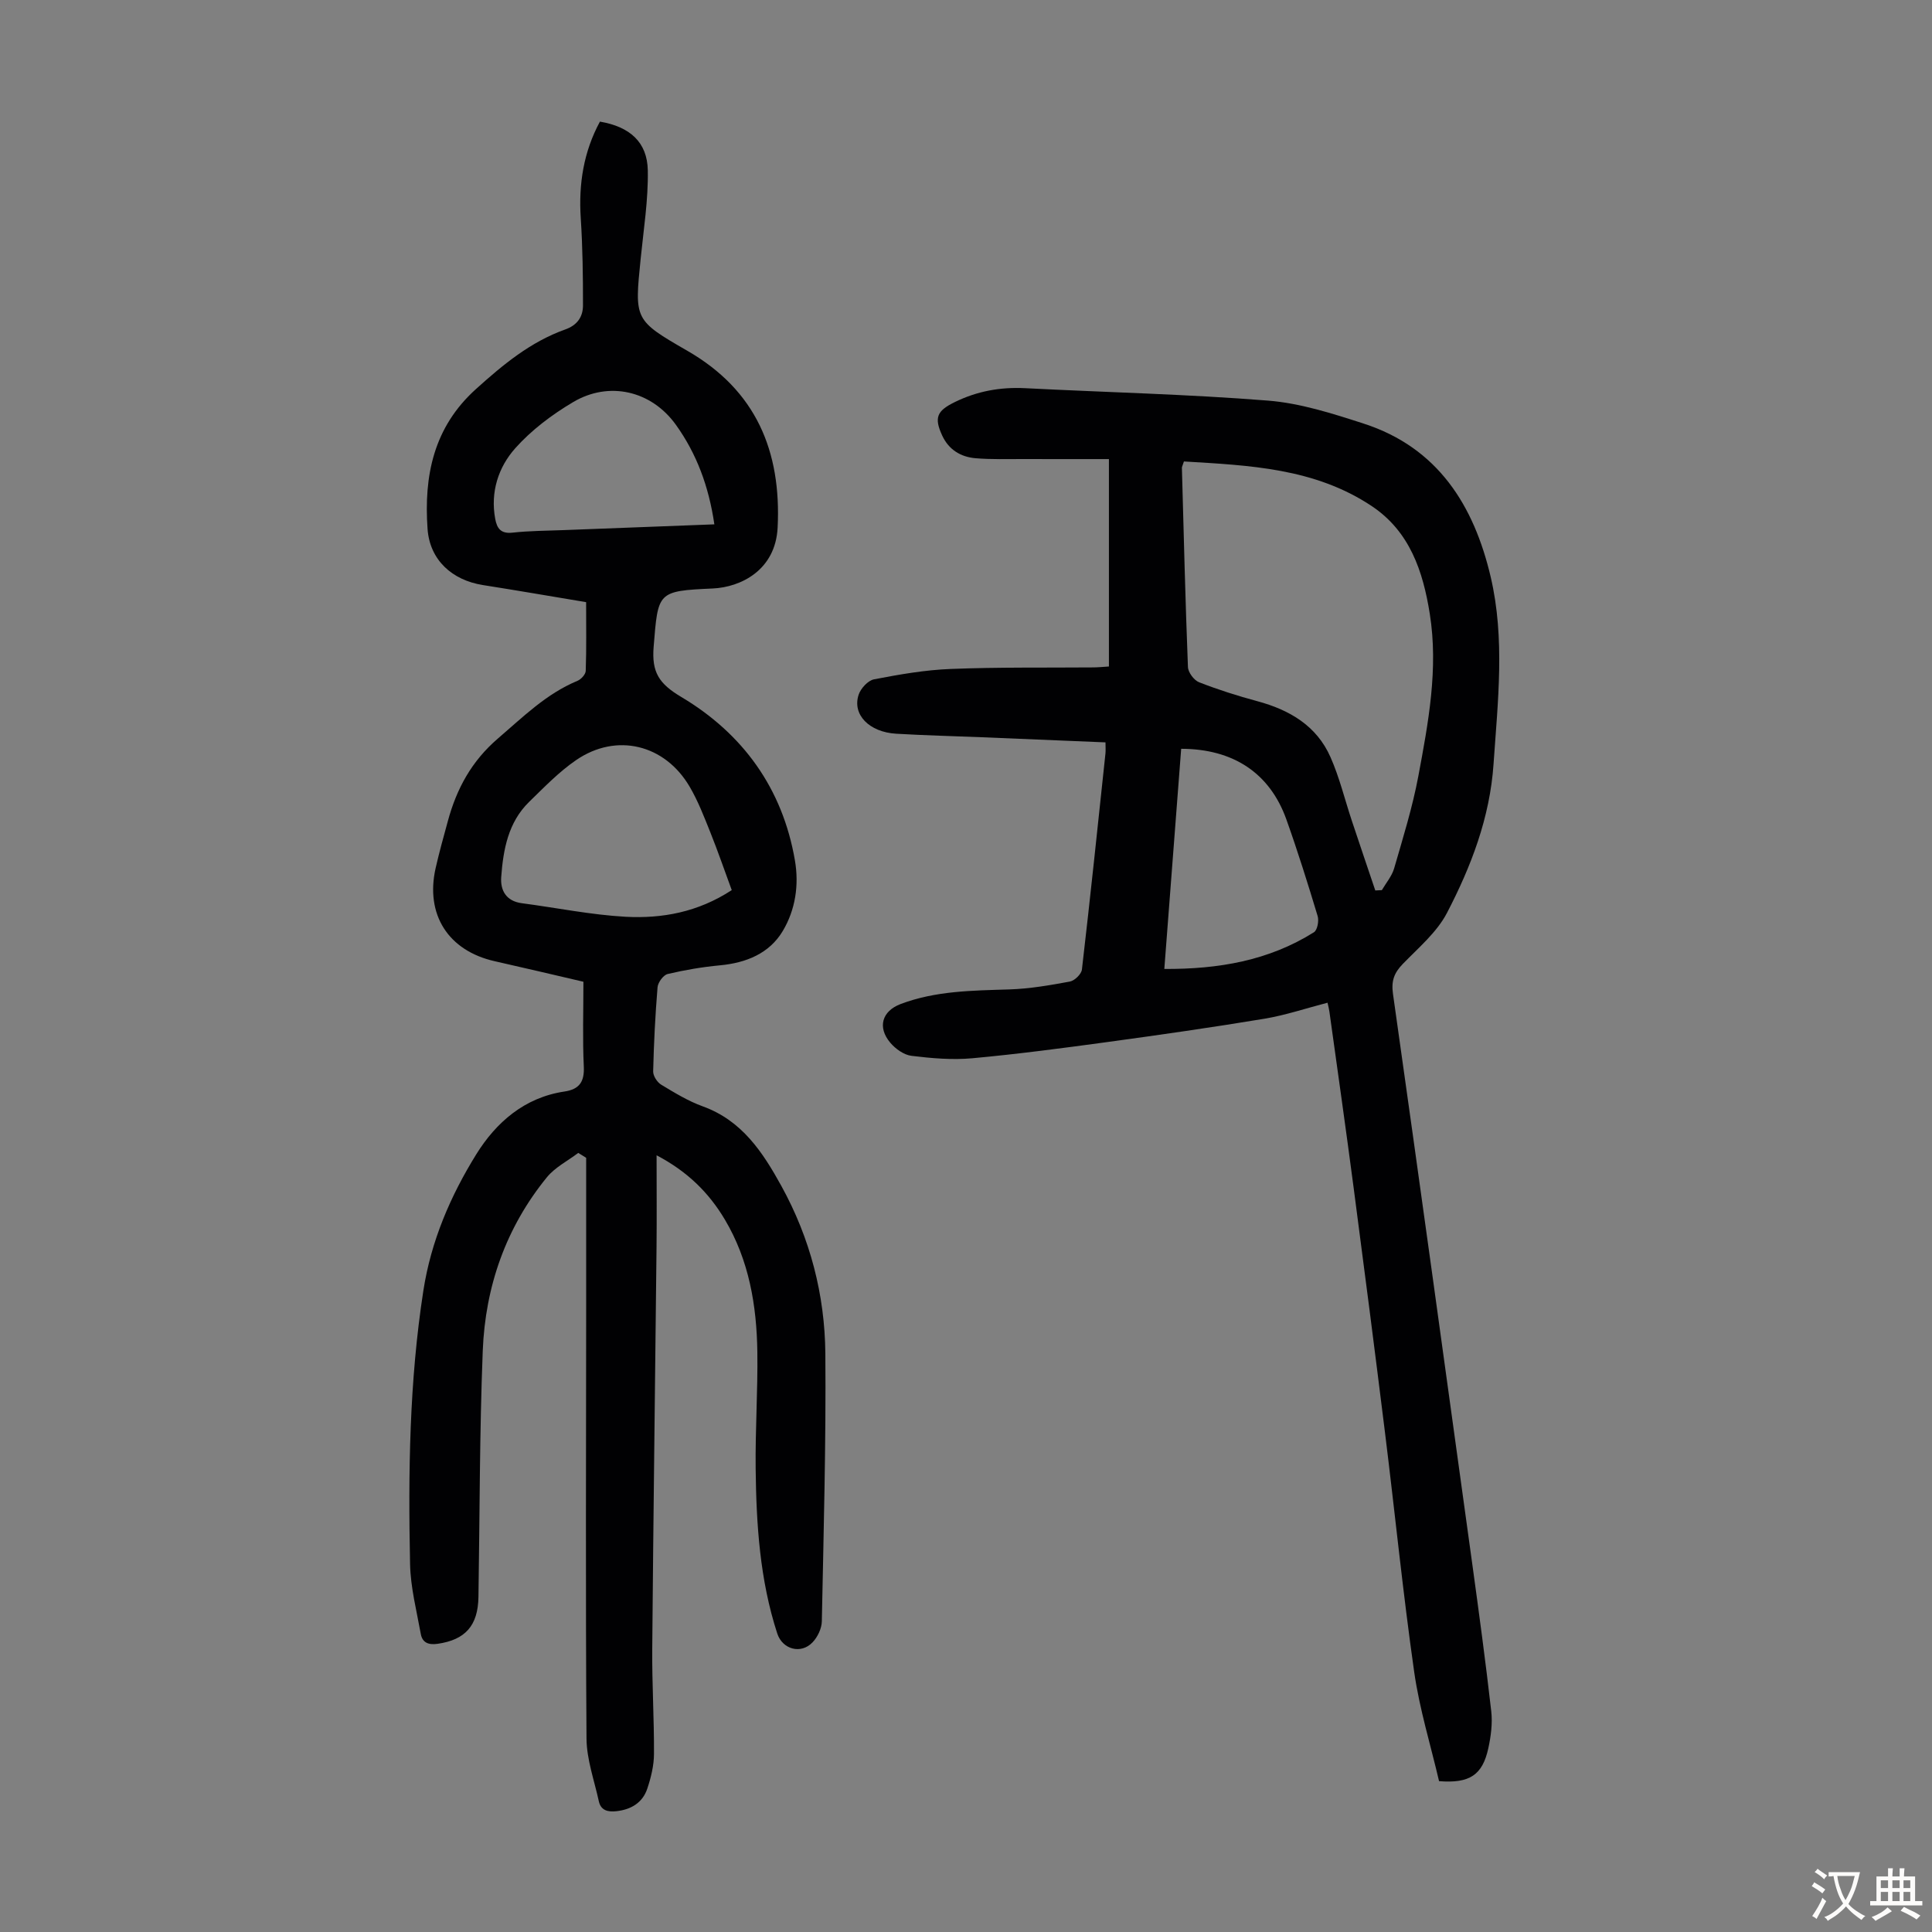
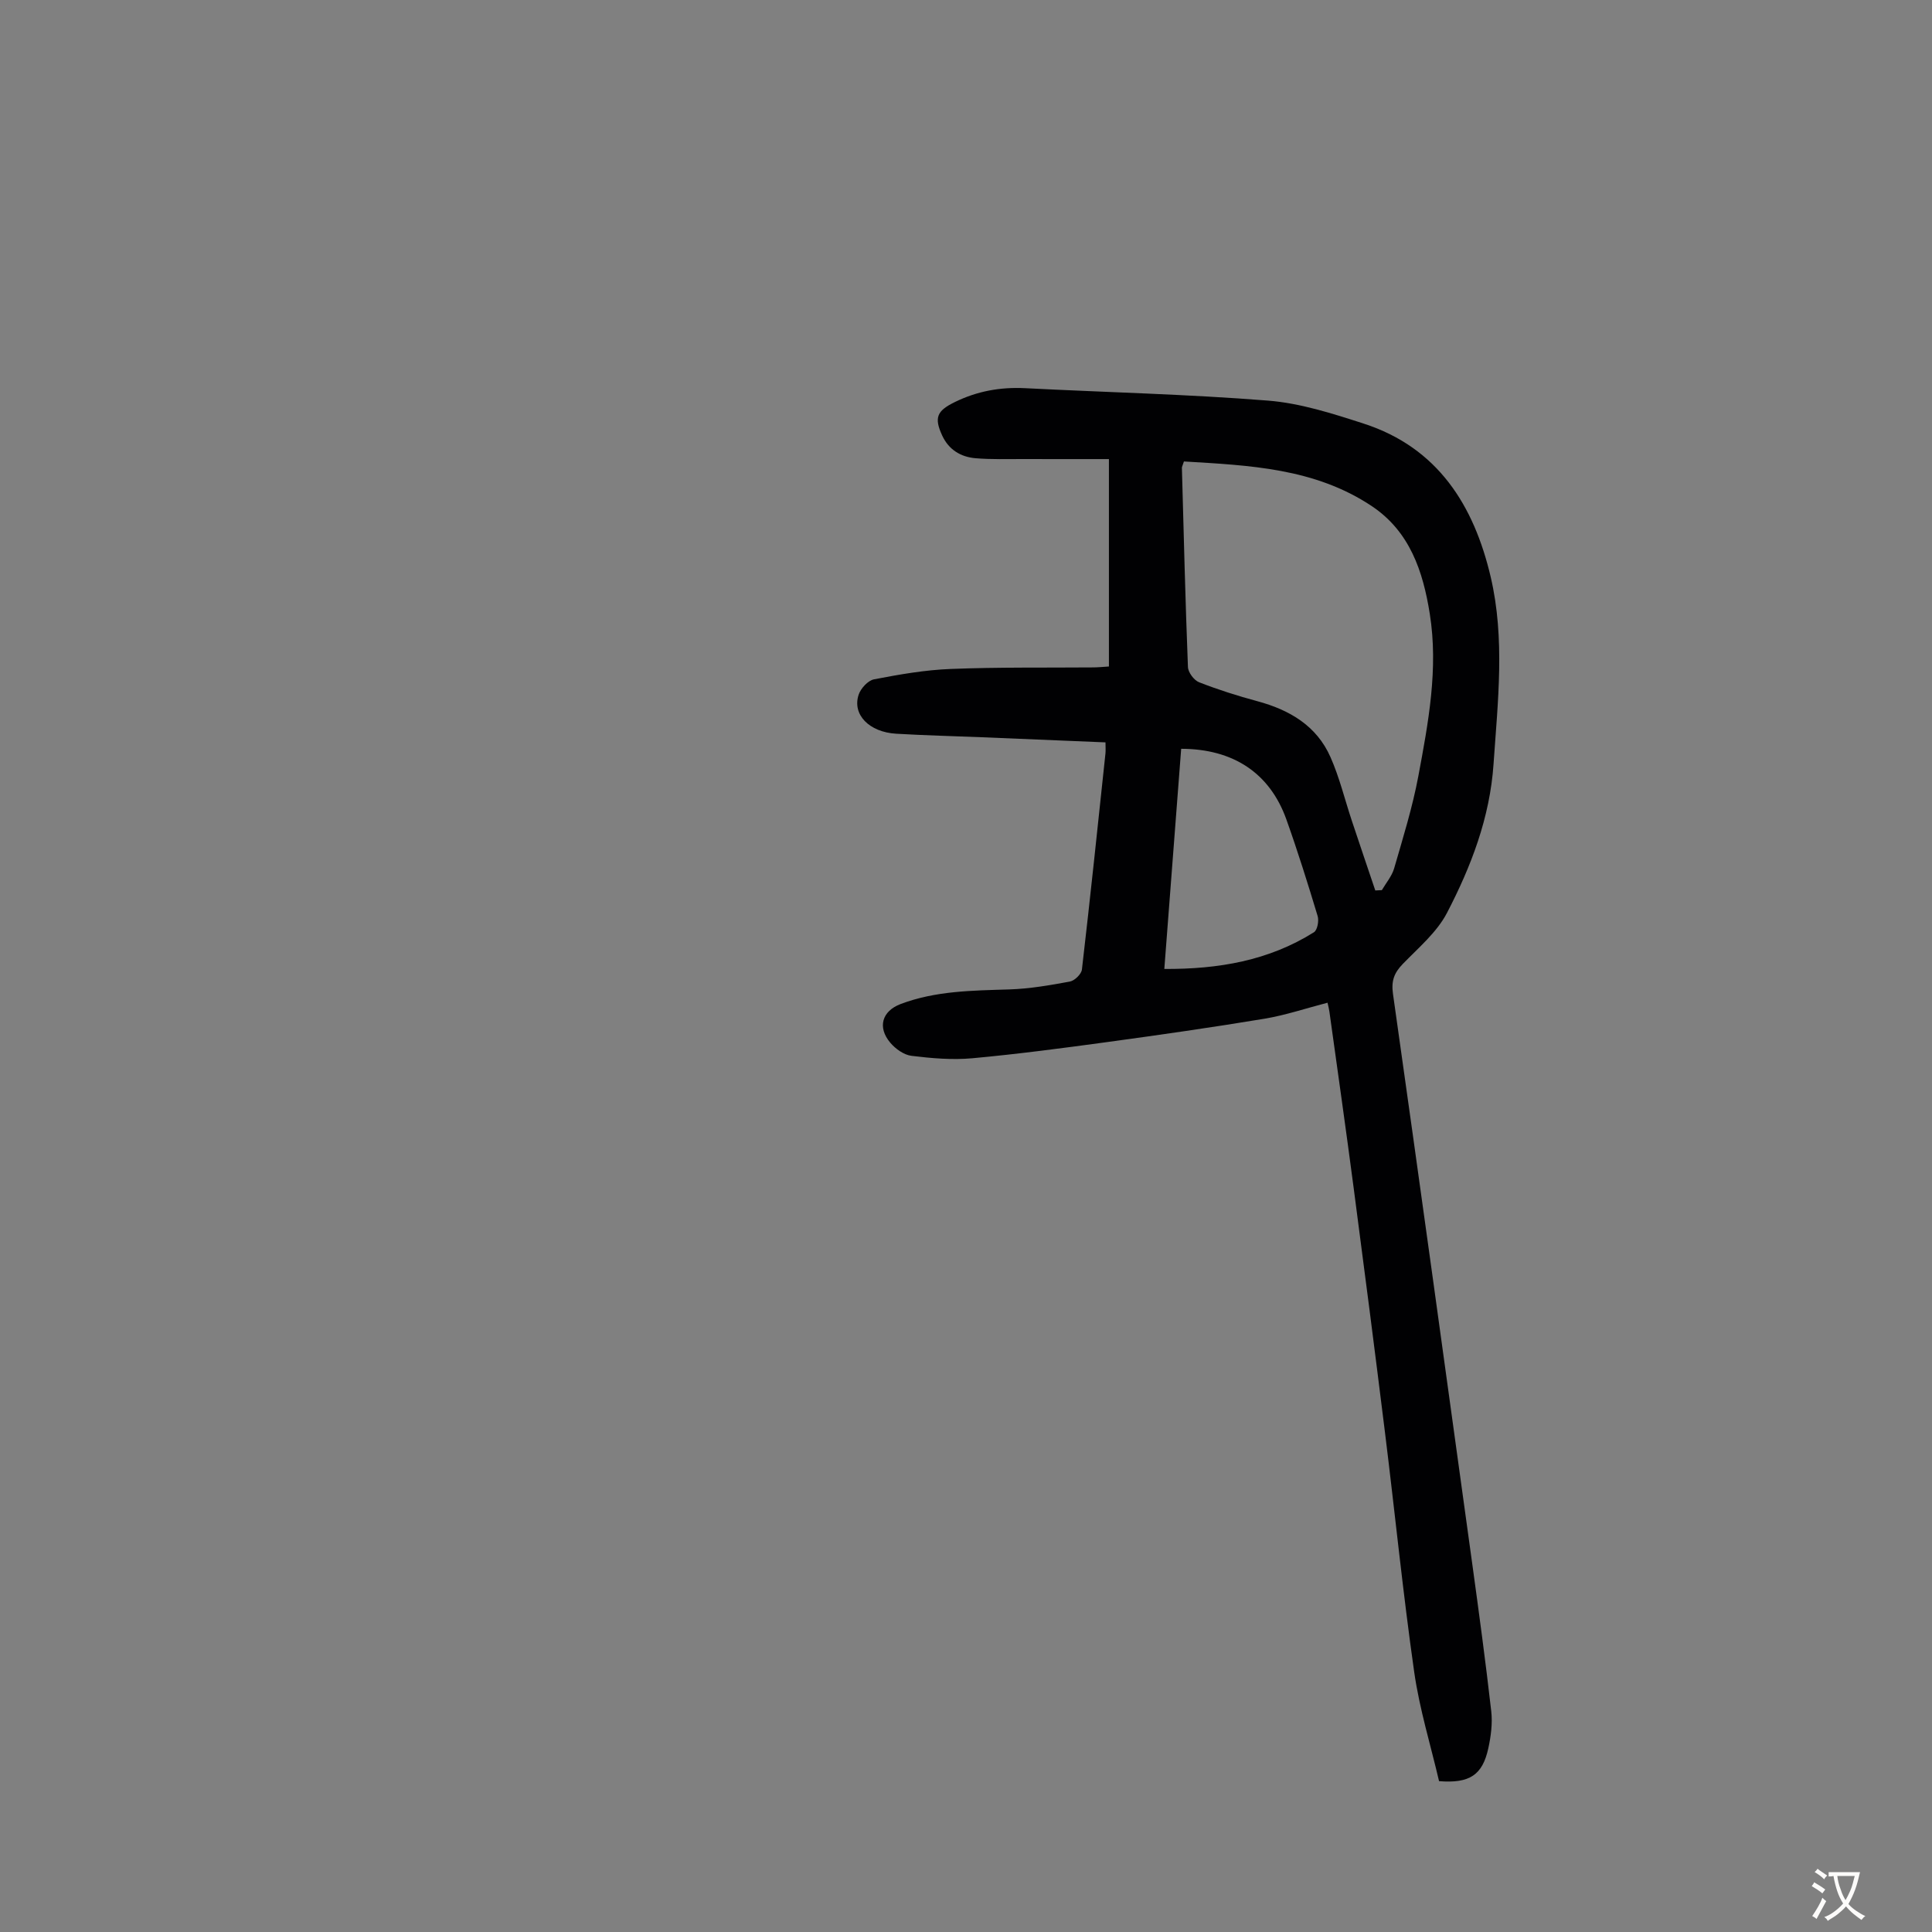
<svg xmlns="http://www.w3.org/2000/svg" enable-background="new 0 0 400 400" viewBox="0 0 400 400">
  <rect x="0" y="0" width="400" height="400" fill="#808080" stroke="none" />
-   <path d="m119.72 238.7c-2.19 1.66-4.8 2.97-6.49 5.04-8.49 10.41-12.75 22.62-13.28 35.89-.67 16.98-.62 33.98-.89 50.97-.09 5.99-2.73 8.9-8.43 9.73-1.93.28-3.18-.23-3.51-2.04-.87-4.81-2.12-9.63-2.22-14.47-.39-18.91-.16-37.8 2.75-56.59 1.59-10.29 5.61-19.62 10.96-28.25 4.09-6.59 9.98-11.76 18.24-12.99 3.09-.46 4.17-2 4.02-5.18-.27-5.68-.08-11.39-.08-17.55-5.81-1.35-12.08-2.84-18.36-4.25-9.61-2.16-14.41-9.64-12.24-19.27.74-3.27 1.65-6.5 2.53-9.73 1.81-6.7 4.91-12.43 10.39-17.13 5.19-4.45 9.99-9.24 16.44-11.92.76-.31 1.7-1.34 1.72-2.07.16-4.68.08-9.36.08-14.22-7.3-1.22-14.33-2.43-21.37-3.54-6.34-1-11-5.15-11.46-11.63-.77-10.93 1.21-21 10-28.93 5.62-5.07 11.32-9.8 18.51-12.36 2.51-.89 3.67-2.64 3.67-4.98.01-6.01-.07-12.04-.46-18.04-.47-7.09.59-13.77 3.97-20.01 6.17 1.05 9.8 4.22 9.91 10.09.11 6.1-.87 12.23-1.48 18.33-1.27 12.59-1.36 12.67 9.69 19.04 14.2 8.18 19.46 20.77 18.67 36.59-.44 8.82-7.63 12.35-13.44 12.61-11.52.52-11.3.7-12.23 12.07-.43 5.29 1.11 7.64 5.72 10.39 12.75 7.59 20.97 18.92 23.53 33.84.88 5.12.09 10.25-2.52 14.62-2.78 4.65-7.57 6.59-12.99 7.1-3.64.34-7.28.96-10.84 1.8-.89.21-2 1.73-2.09 2.73-.48 5.8-.77 11.62-.91 17.43-.02.93.83 2.25 1.66 2.75 2.77 1.67 5.59 3.4 8.61 4.49 8.12 2.94 12.41 9.47 16.29 16.51 5.95 10.81 8.99 22.5 9.09 34.72.15 18.46-.36 36.93-.73 55.4-.03 1.48-.88 3.26-1.93 4.35-2.4 2.51-6.23 1.45-7.3-1.85-3.61-11.1-4.34-22.6-4.47-34.14-.09-8.05.46-16.12.35-24.17-.14-9.59-1.71-18.94-6.72-27.37-3.31-5.57-7.74-9.96-14.14-13.32 0 6.66.05 12.77-.01 18.88-.29 27.76-.66 55.52-.89 83.27-.06 7.27.4 14.54.36 21.8-.01 2.4-.62 4.89-1.39 7.19-.98 2.92-3.37 4.33-6.4 4.66-1.72.19-3.21-.13-3.63-2.06-.94-4.32-2.52-8.66-2.55-12.99-.21-30.23-.08-60.46-.07-90.69 0-9.84 0-19.68 0-29.53-.56-.37-1.1-.69-1.64-1.02zm31.78-54.41c-1.5-4.07-2.87-8.06-4.44-11.98-1.29-3.21-2.54-6.48-4.28-9.44-5.15-8.77-15.15-11.2-23.47-5.52-3.56 2.43-6.63 5.63-9.75 8.66-4.35 4.24-5.37 9.88-5.79 15.58-.2 2.74 1.01 4.98 4.26 5.41 7.18.94 14.32 2.41 21.52 2.81 7.52.39 14.92-.93 21.95-5.52zm-3.6-75.73c-1.15-7.88-3.69-14.66-7.97-20.62-5.07-7.06-13.83-9.1-21.27-4.69-4.37 2.59-8.62 5.78-11.98 9.55-3.5 3.93-5.18 9.07-4.15 14.63.37 1.98 1.16 3.11 3.56 2.85 3.54-.39 7.12-.39 10.69-.53 10.24-.4 20.48-.78 31.12-1.19z" fill="#010103" />
  <path d="m228.88 153.7c-8.64-.36-17.1-.72-25.56-1.06-5.92-.24-11.85-.38-17.77-.73-5.6-.33-9.14-3.96-7.78-8.07.43-1.31 1.93-2.95 3.18-3.19 5.25-1.01 10.57-1.95 15.9-2.15 9.84-.39 19.69-.24 29.54-.32.99-.01 1.97-.11 3.2-.19 0-14.1 0-28.04 0-42.94-5.82 0-11.7.01-17.58-.01-3.35-.01-6.72.11-10.05-.17-3.04-.26-5.52-1.75-6.88-4.68-1.75-3.77-1.07-5.14 2.59-6.94 4.65-2.28 9.45-3.14 14.6-2.88 16.75.86 33.53 1.24 50.24 2.57 6.7.53 13.36 2.67 19.82 4.76 15.36 4.97 22.83 16.94 26.3 31.74 3 12.81 1.48 25.81.59 38.77-.76 11.09-4.64 21.18-9.64 30.8-2.1 4.03-5.91 7.22-9.16 10.58-1.78 1.84-2.4 3.49-2.02 6.17 5.57 39.32 10.99 78.65 16.41 117.99 1.4 10.18 2.78 20.36 3.94 30.57.28 2.5-.07 5.16-.61 7.64-1.21 5.54-3.86 7.31-10.2 6.81-1.72-7.4-4.04-14.89-5.14-22.56-2.35-16.49-4-33.07-6.05-49.6-2.09-16.87-4.26-33.73-6.48-50.59-1.6-12.2-3.34-24.38-5.03-36.57-.07-.54-.22-1.07-.39-1.85-4.44 1.15-8.7 2.59-13.08 3.32-10.79 1.79-21.63 3.34-32.47 4.82-9.31 1.27-18.63 2.5-27.98 3.36-4.16.38-8.43.01-12.6-.5-1.58-.19-3.33-1.45-4.4-2.72-2.7-3.2-1.71-6.54 2.13-8 7.26-2.75 14.86-2.79 22.48-3.03 4.21-.13 8.42-.86 12.58-1.63.98-.18 2.38-1.54 2.49-2.49 1.73-14.89 3.29-29.8 4.87-44.71.07-.64.01-1.3.01-2.32zm16.24-58.16c-.29.89-.42 1.11-.42 1.31.38 13.75.71 27.5 1.25 41.24.04 1.12 1.25 2.75 2.3 3.16 3.93 1.54 7.97 2.82 12.05 3.92 6.68 1.8 12.29 5.08 15.16 11.58 1.88 4.24 2.97 8.83 4.45 13.26 1.59 4.79 3.22 9.57 4.83 14.35.45-.02.91-.05 1.36-.07.87-1.49 2.07-2.89 2.54-4.5 1.83-6.32 3.8-12.64 5.01-19.09 2.07-11.09 4.18-22.25 2.37-33.62-1.4-8.81-4.14-17.05-12.03-22.31-11.81-7.86-25.33-8.42-38.87-9.23zm-.57 59.49c-1.16 15.19-2.31 30.18-3.49 45.58 11.23.06 21.62-1.72 30.98-7.6.71-.44 1.06-2.35.77-3.33-2.03-6.73-4.13-13.44-6.49-20.05-3.42-9.54-10.95-14.58-21.77-14.6z" fill="#010103" />
  <g fill="#fcfbfa">
    <path d="m377.9 391.2c-.2.3-.4.5-.6.8-.7-.6-1.4-1-2.2-1.5.2-.3.4-.5.5-.8.6.4 1.4.8 2.3 1.5zm-1.8 6.1c-.2-.2-.5-.4-.9-.6.4-.6.8-1.2 1.2-1.9s.7-1.3.9-1.9c.3.3.5.5.8.7-.7 1.3-1.4 2.6-2 3.7zm2.2-9c-.3.3-.5.5-.6.8-.6-.6-1.3-1.1-2-1.5.3-.3.5-.5.6-.7.6.5 1.3.9 2 1.4zm.3.2v-.9h2 4.5c-.3 1.3-.6 2.5-1 3.6s-.9 2.1-1.4 3c.4.5 1 1 1.6 1.4s1.2.8 1.9 1.1c-.3.2-.5.4-.8.8-.4-.3-1-.7-1.6-1.2s-1.2-1.1-1.6-1.6c-.5.6-1.1 1.1-1.7 1.6s-1.4.9-2.1 1.4c-.1-.3-.3-.5-.7-.8.6-.2 1.2-.5 1.9-1s1.4-1.1 2-1.8c-.5-.8-.9-1.6-1.2-2.5s-.6-2-.8-3.2c-.4.1-.7.1-1 .1zm2.5 2.7c.3 1 .7 1.7 1 2.2.3-.5.6-1.1 1-2s.6-1.9.9-3h-3.2-.4c.1.9.3 1.8.7 2.8z" />
-     <path d="m396.5 388.5v1.5 3.6h1.5v.9c-.4 0-1 0-1.7 0h-7.9c-.5 0-.9 0-1.2 0v-.9h1.3v-3.5c0-.7 0-1.2 0-1.6h2.4c0-.8 0-1.4 0-1.7h1c0 .3-.1.8-.1 1.7h1.5c0-.8 0-1.4 0-1.7h1c0 .3-.1.9-.1 1.7zm-8.2 9.2c-.2-.3-.5-.5-.8-.8.8-.3 1.4-.6 1.9-.9s1-.7 1.4-1.1c.3.3.6.5.9.8-1.6 1-2.8 1.6-3.4 2zm2.6-6.8v-1.6h-1.5v1.6zm0 2.7v-1.9h-1.5v1.9zm2.4-2.7v-1.6h-1.5v1.6zm0 2.7v-1.9h-1.5v1.9zm.2 2 .7-.8c.4.2.9.5 1.6.8s1.3.7 1.8 1c-.3.3-.5.5-.8.8-.4-.3-1.5-1-3.3-1.8zm2-4.7v-1.6h-1.4v1.6zm0 2.7v-1.9h-1.4v1.9z" />
  </g>
</svg>